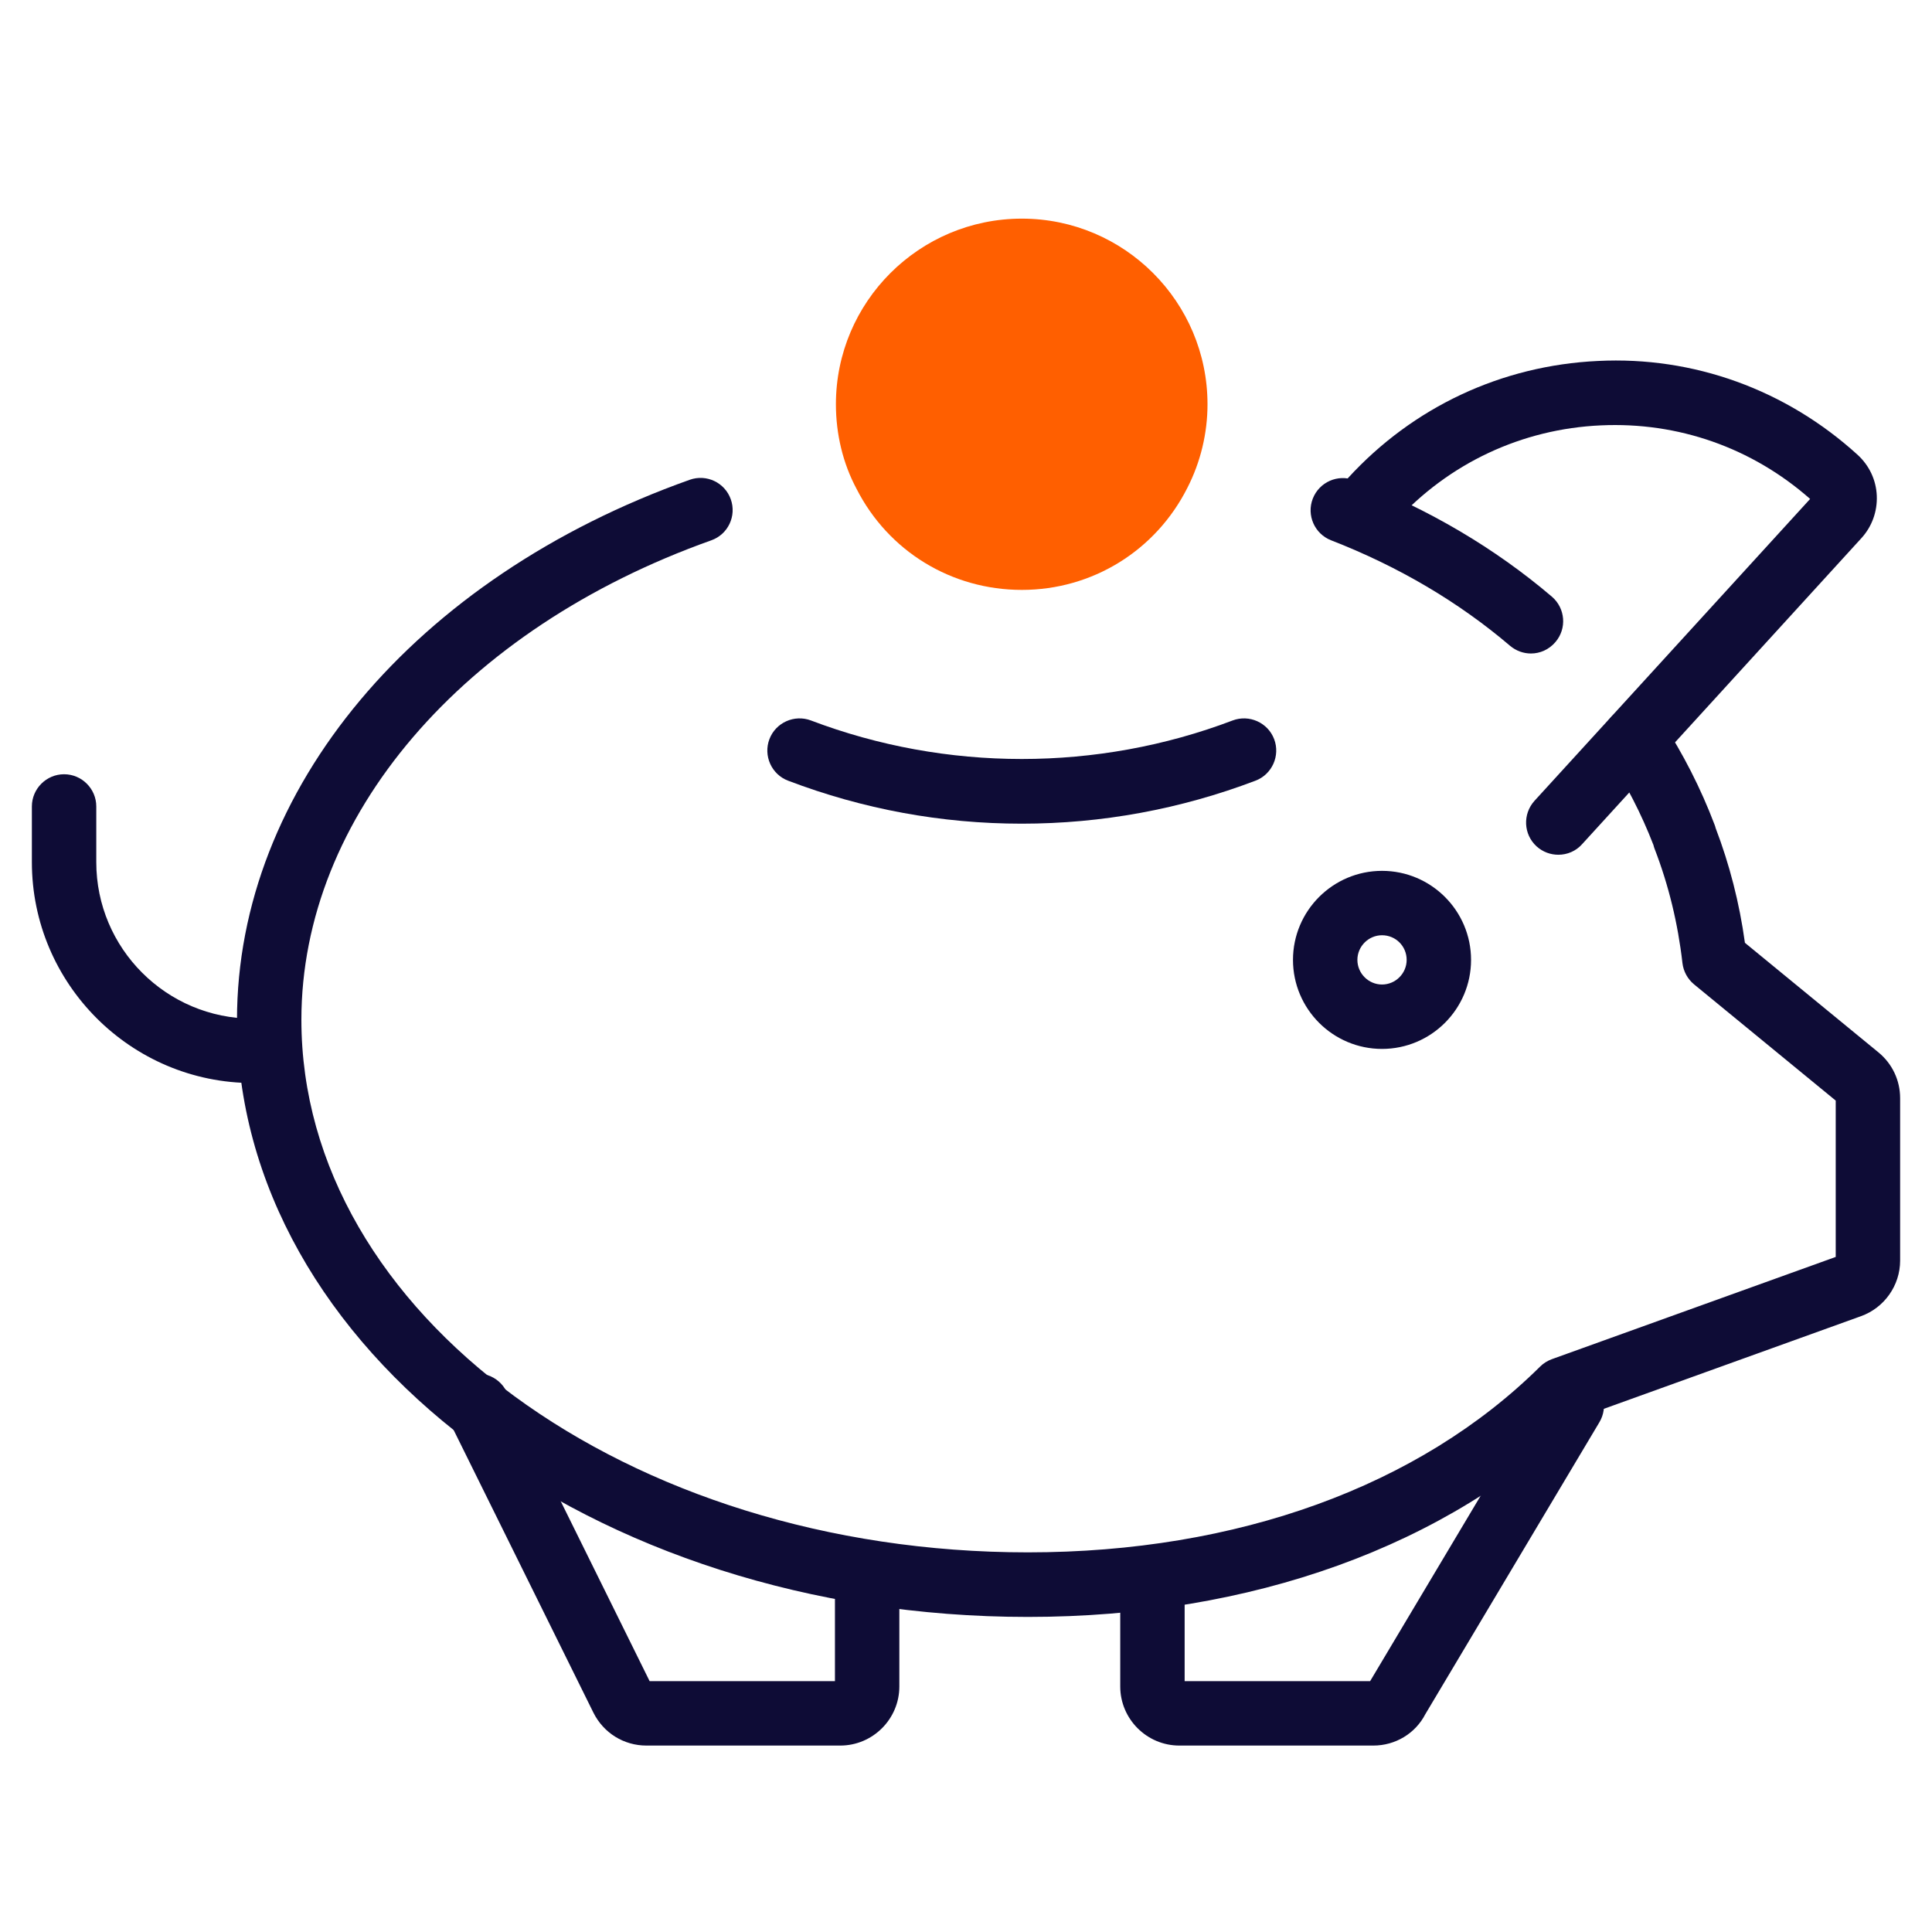
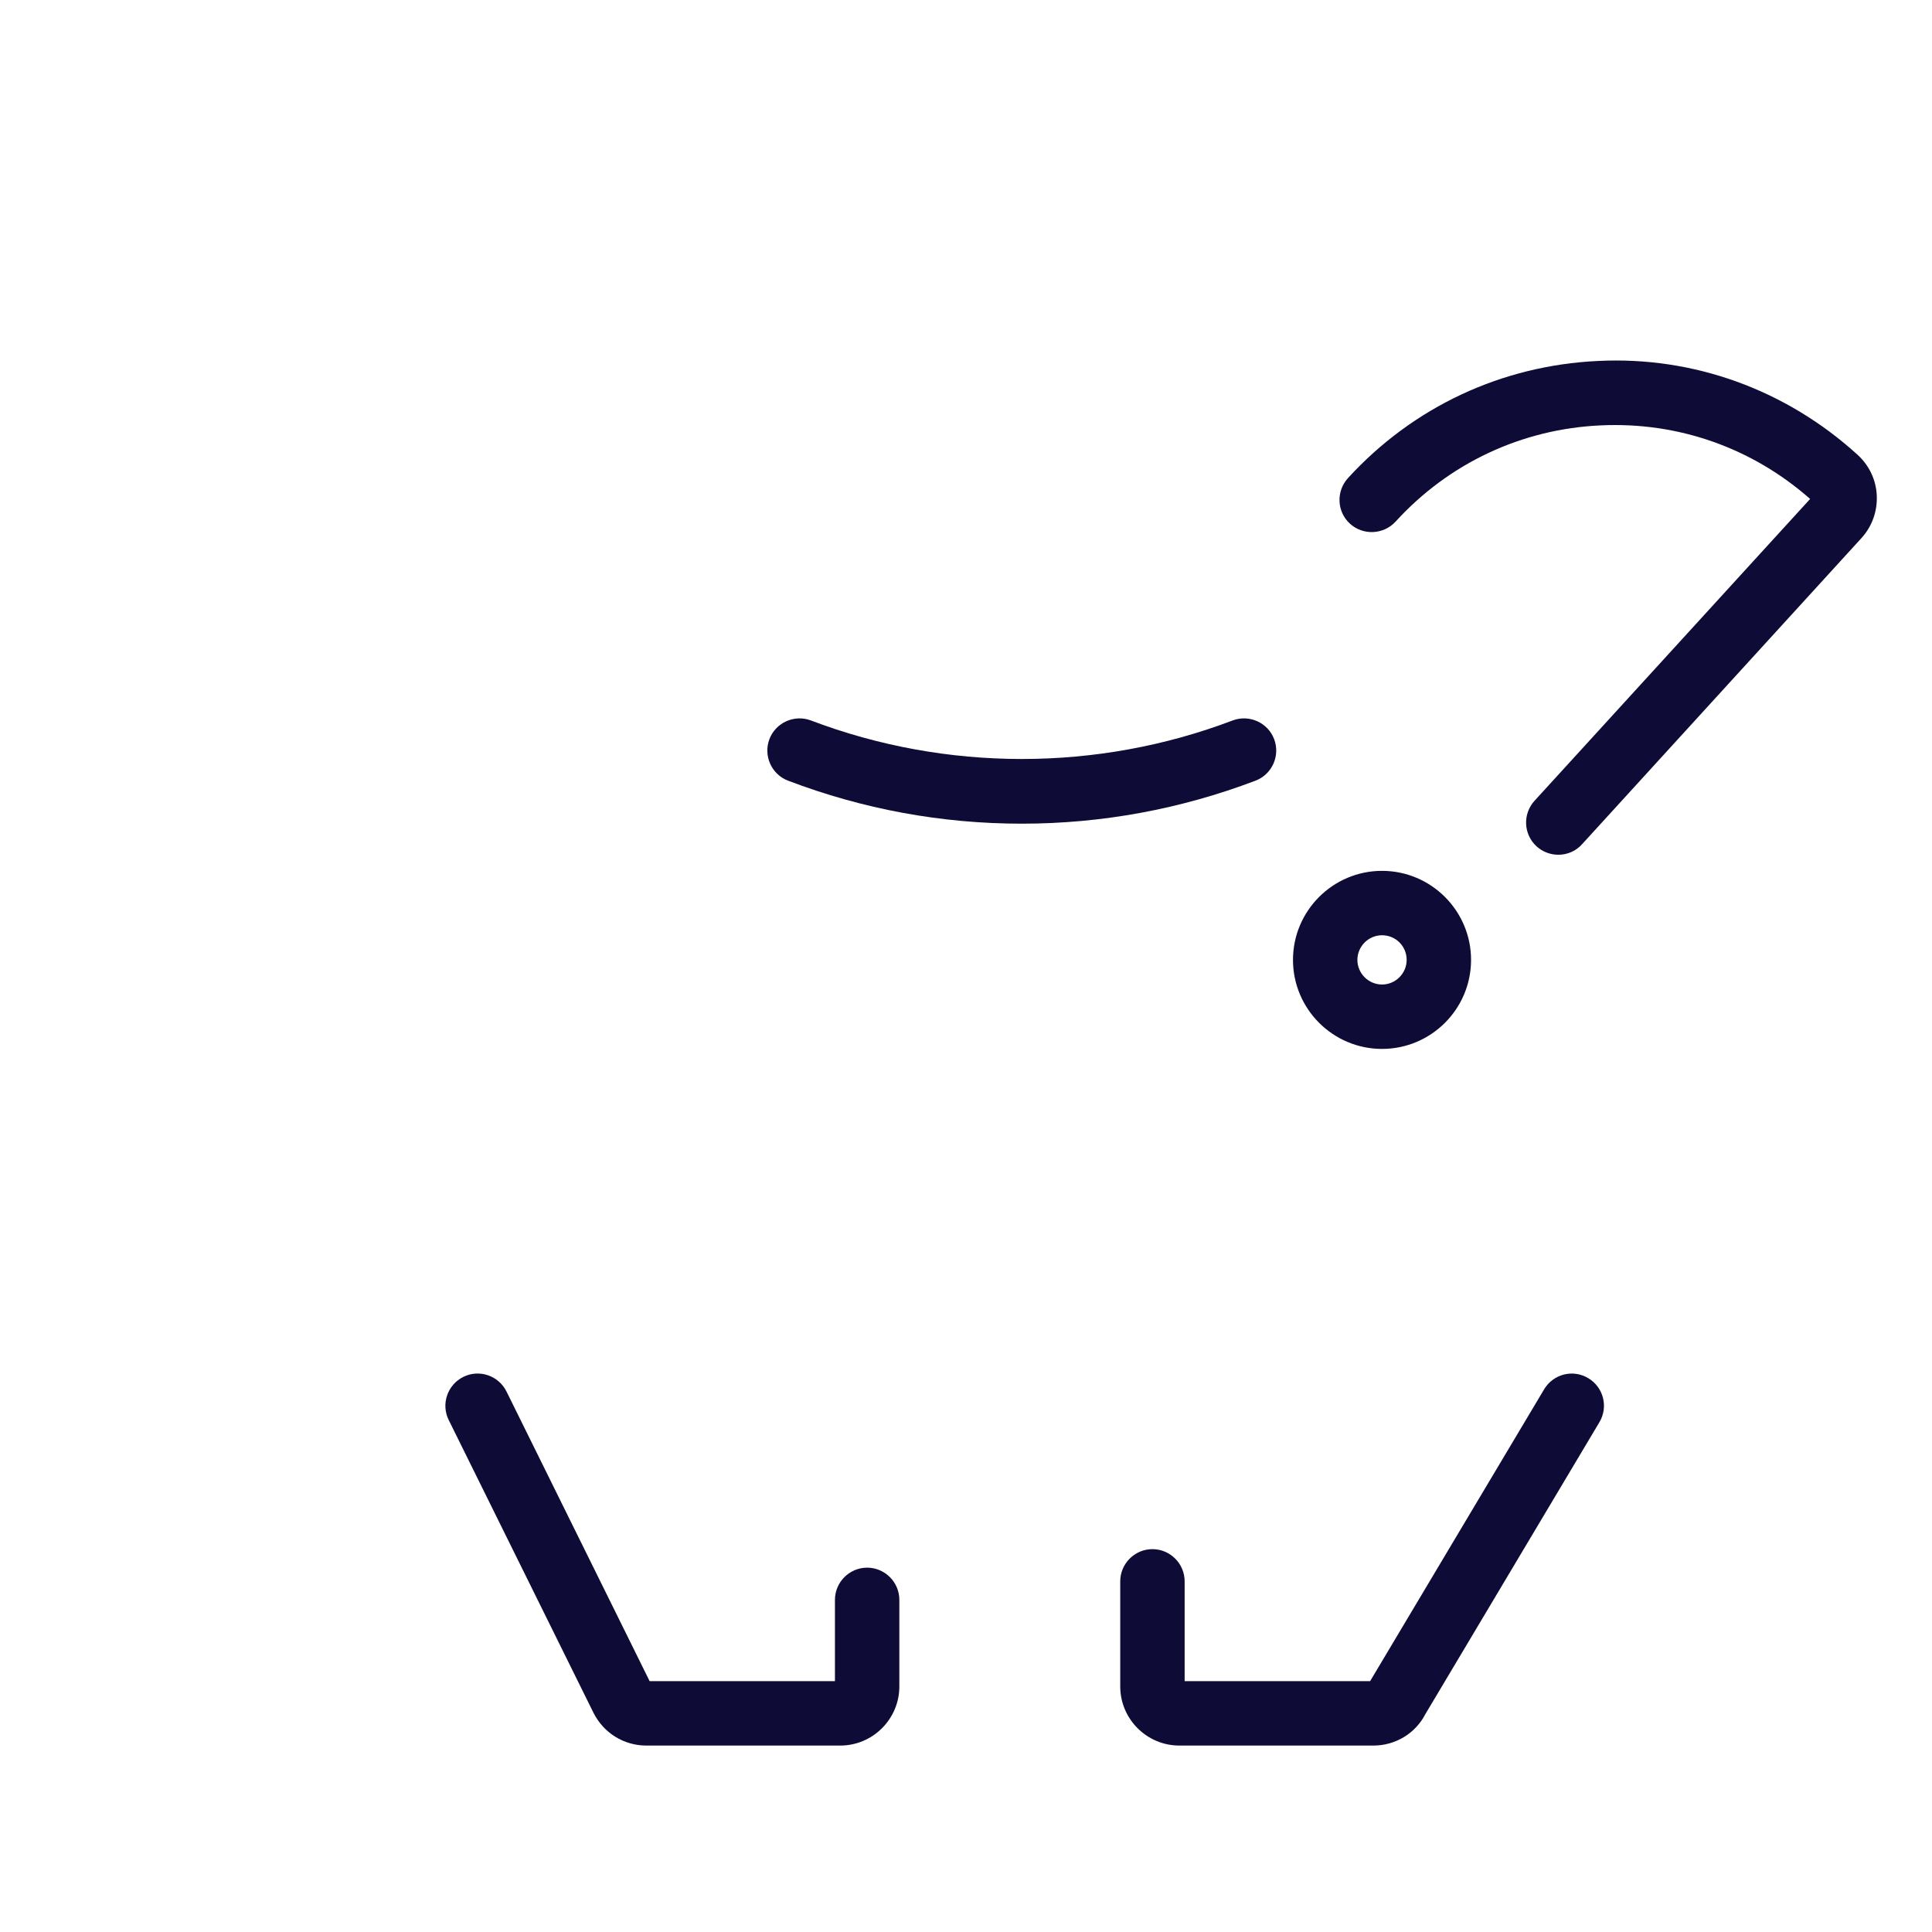
<svg xmlns="http://www.w3.org/2000/svg" version="1.1" id="橙色填充" x="0px" y="0px" viewBox="0 0 120 120" style="enable-background:new 0 0 120 120;" xml:space="preserve">
  <style type="text/css">
	.st0{fill:#0E0C36;}
	.st1{fill:#FF5F00;}
</style>
  <g>
    <g>
      <g>
-         <path class="st0" d="M95.09,40.59c-0.46,0-0.92-0.16-1.3-0.48c-3.18-2.71-6.92-4.92-11.11-6.55c-1.03-0.4-1.54-1.56-1.14-2.59     c0.4-1.03,1.56-1.54,2.59-1.14c4.61,1.79,8.74,4.23,12.26,7.23c0.84,0.72,0.94,1.98,0.22,2.82     C96.21,40.35,95.65,40.59,95.09,40.59z" />
-       </g>
-     </g>
-     <path class="st0" d="M63.84,100.43c-27.09,0-49.12-16.64-49.12-37.08c0-14.31,11.04-27.48,28.12-33.55   c1.04-0.37,2.18,0.17,2.55,1.21s-0.17,2.18-1.21,2.55c-15.46,5.5-25.46,17.18-25.46,29.78c0,18.24,20.24,33.08,45.12,33.08   c13.01,0,24.31-4.1,31.82-11.54c0.21-0.21,0.46-0.36,0.73-0.46l17.63-6.35v-9.71l-8.8-7.22c-0.4-0.33-0.66-0.81-0.72-1.32   c-0.28-2.46-0.86-4.85-1.73-7.1c-0.03-0.07-0.05-0.15-0.07-0.23c-0.75-1.94-1.7-3.78-2.83-5.51c-0.6-0.92-0.34-2.16,0.58-2.77   c0.92-0.6,2.17-0.34,2.77,0.58c1.32,2.02,2.42,4.18,3.27,6.42c0.03,0.07,0.05,0.14,0.07,0.22c0.86,2.25,1.48,4.65,1.82,7.13   l8.3,6.81c0.85,0.7,1.34,1.73,1.34,2.84v10.09c0,1.54-0.98,2.93-2.43,3.45l-17.43,6.28C89.9,96.04,77.73,100.43,63.84,100.43z" />
-     <g>
-       <g>
-         <path class="st1" d="M63.47,13.58c-6.37,0-11.55,5.17-11.55,11.53c0,1.86,0.44,3.68,1.28,5.25c1.98,3.89,5.91,6.28,10.27,6.28     c4.37,0,8.31-2.43,10.28-6.34c0.82-1.6,1.25-3.39,1.25-5.19C75,18.75,69.83,13.58,63.47,13.58z" />
-       </g>
+         </g>
    </g>
    <g>
      <g>
-         <path class="st0" d="M15.71,67.27c-7.57,0-13.73-6.16-13.73-13.72v-3.46c0-1.1,0.9-2,2-2s2,0.9,2,2v3.46     c0,5.36,4.36,9.72,9.73,9.72c1.1,0,2,0.9,2,2S16.82,67.27,15.71,67.27z" />
-       </g>
+         </g>
+     </g>
+     <g>
+       <g>
+         </g>
    </g>
    <g>
      <g>
        <path class="st0" d="M52.19,108.42H40.15c-1.4,0-2.66-0.78-3.29-2.04L27.87,88.2c-0.49-0.99-0.08-2.19,0.91-2.68     c0.99-0.49,2.19-0.08,2.68,0.91l8.89,17.99h11.51v-5.05c0-1.1,0.9-2,2-2s2,0.9,2,2v5.38C55.86,106.77,54.21,108.42,52.19,108.42z     " />
      </g>
    </g>
    <g>
      <g>
        <path class="st0" d="M85.3,108.42H73.25c-2.02,0-3.67-1.65-3.67-3.67v-6.53c0-1.1,0.9-2,2-2s2,0.9,2,2v6.2H85.1l10.81-18.13     c0.57-0.95,1.79-1.26,2.74-0.69c0.95,0.57,1.26,1.79,0.69,2.74l-10.81,18.13C87.91,107.67,86.67,108.42,85.3,108.42z" />
      </g>
    </g>
    <g>
      <g>
        <path class="st0" d="M96.79,53.09c-0.48,0-0.96-0.17-1.35-0.52c-0.82-0.75-0.87-2.01-0.13-2.83l17.12-18.75     c-3.62-3.19-8.21-4.79-12.99-4.57c-4.92,0.22-9.45,2.35-12.76,5.98c-0.75,0.81-2.01,0.87-2.83,0.13     c-0.82-0.75-0.87-2.01-0.13-2.83c4.04-4.42,9.55-7,15.53-7.28c5.93-0.3,11.68,1.78,16.13,5.83c0.72,0.66,1.15,1.56,1.19,2.54     c0.04,0.98-0.3,1.92-0.96,2.64l-17.34,19C97.88,52.87,97.34,53.09,96.79,53.09z" />
      </g>
    </g>
    <g>
      <g>
        <path class="st0" d="M63.46,51.16c-4.98,0-9.86-0.9-14.51-2.67c-1.03-0.39-1.55-1.55-1.16-2.58c0.39-1.03,1.55-1.55,2.58-1.16     c8.4,3.19,17.79,3.19,26.19,0c1.03-0.39,2.19,0.13,2.58,1.16c0.39,1.03-0.13,2.19-1.16,2.58C73.32,50.26,68.43,51.16,63.46,51.16     z" />
      </g>
    </g>
    <g>
      <g>
        <path class="st0" d="M85.84,65.15c-3.05,0-5.53-2.48-5.53-5.53s2.48-5.53,5.53-5.53s5.53,2.48,5.53,5.53S88.89,65.15,85.84,65.15     z M85.84,58.09c-0.84,0-1.53,0.69-1.53,1.53c0,0.84,0.69,1.53,1.53,1.53c0.84,0,1.53-0.69,1.53-1.53     C87.37,58.77,86.69,58.09,85.84,58.09z" />
      </g>
    </g>
  </g>
</svg>